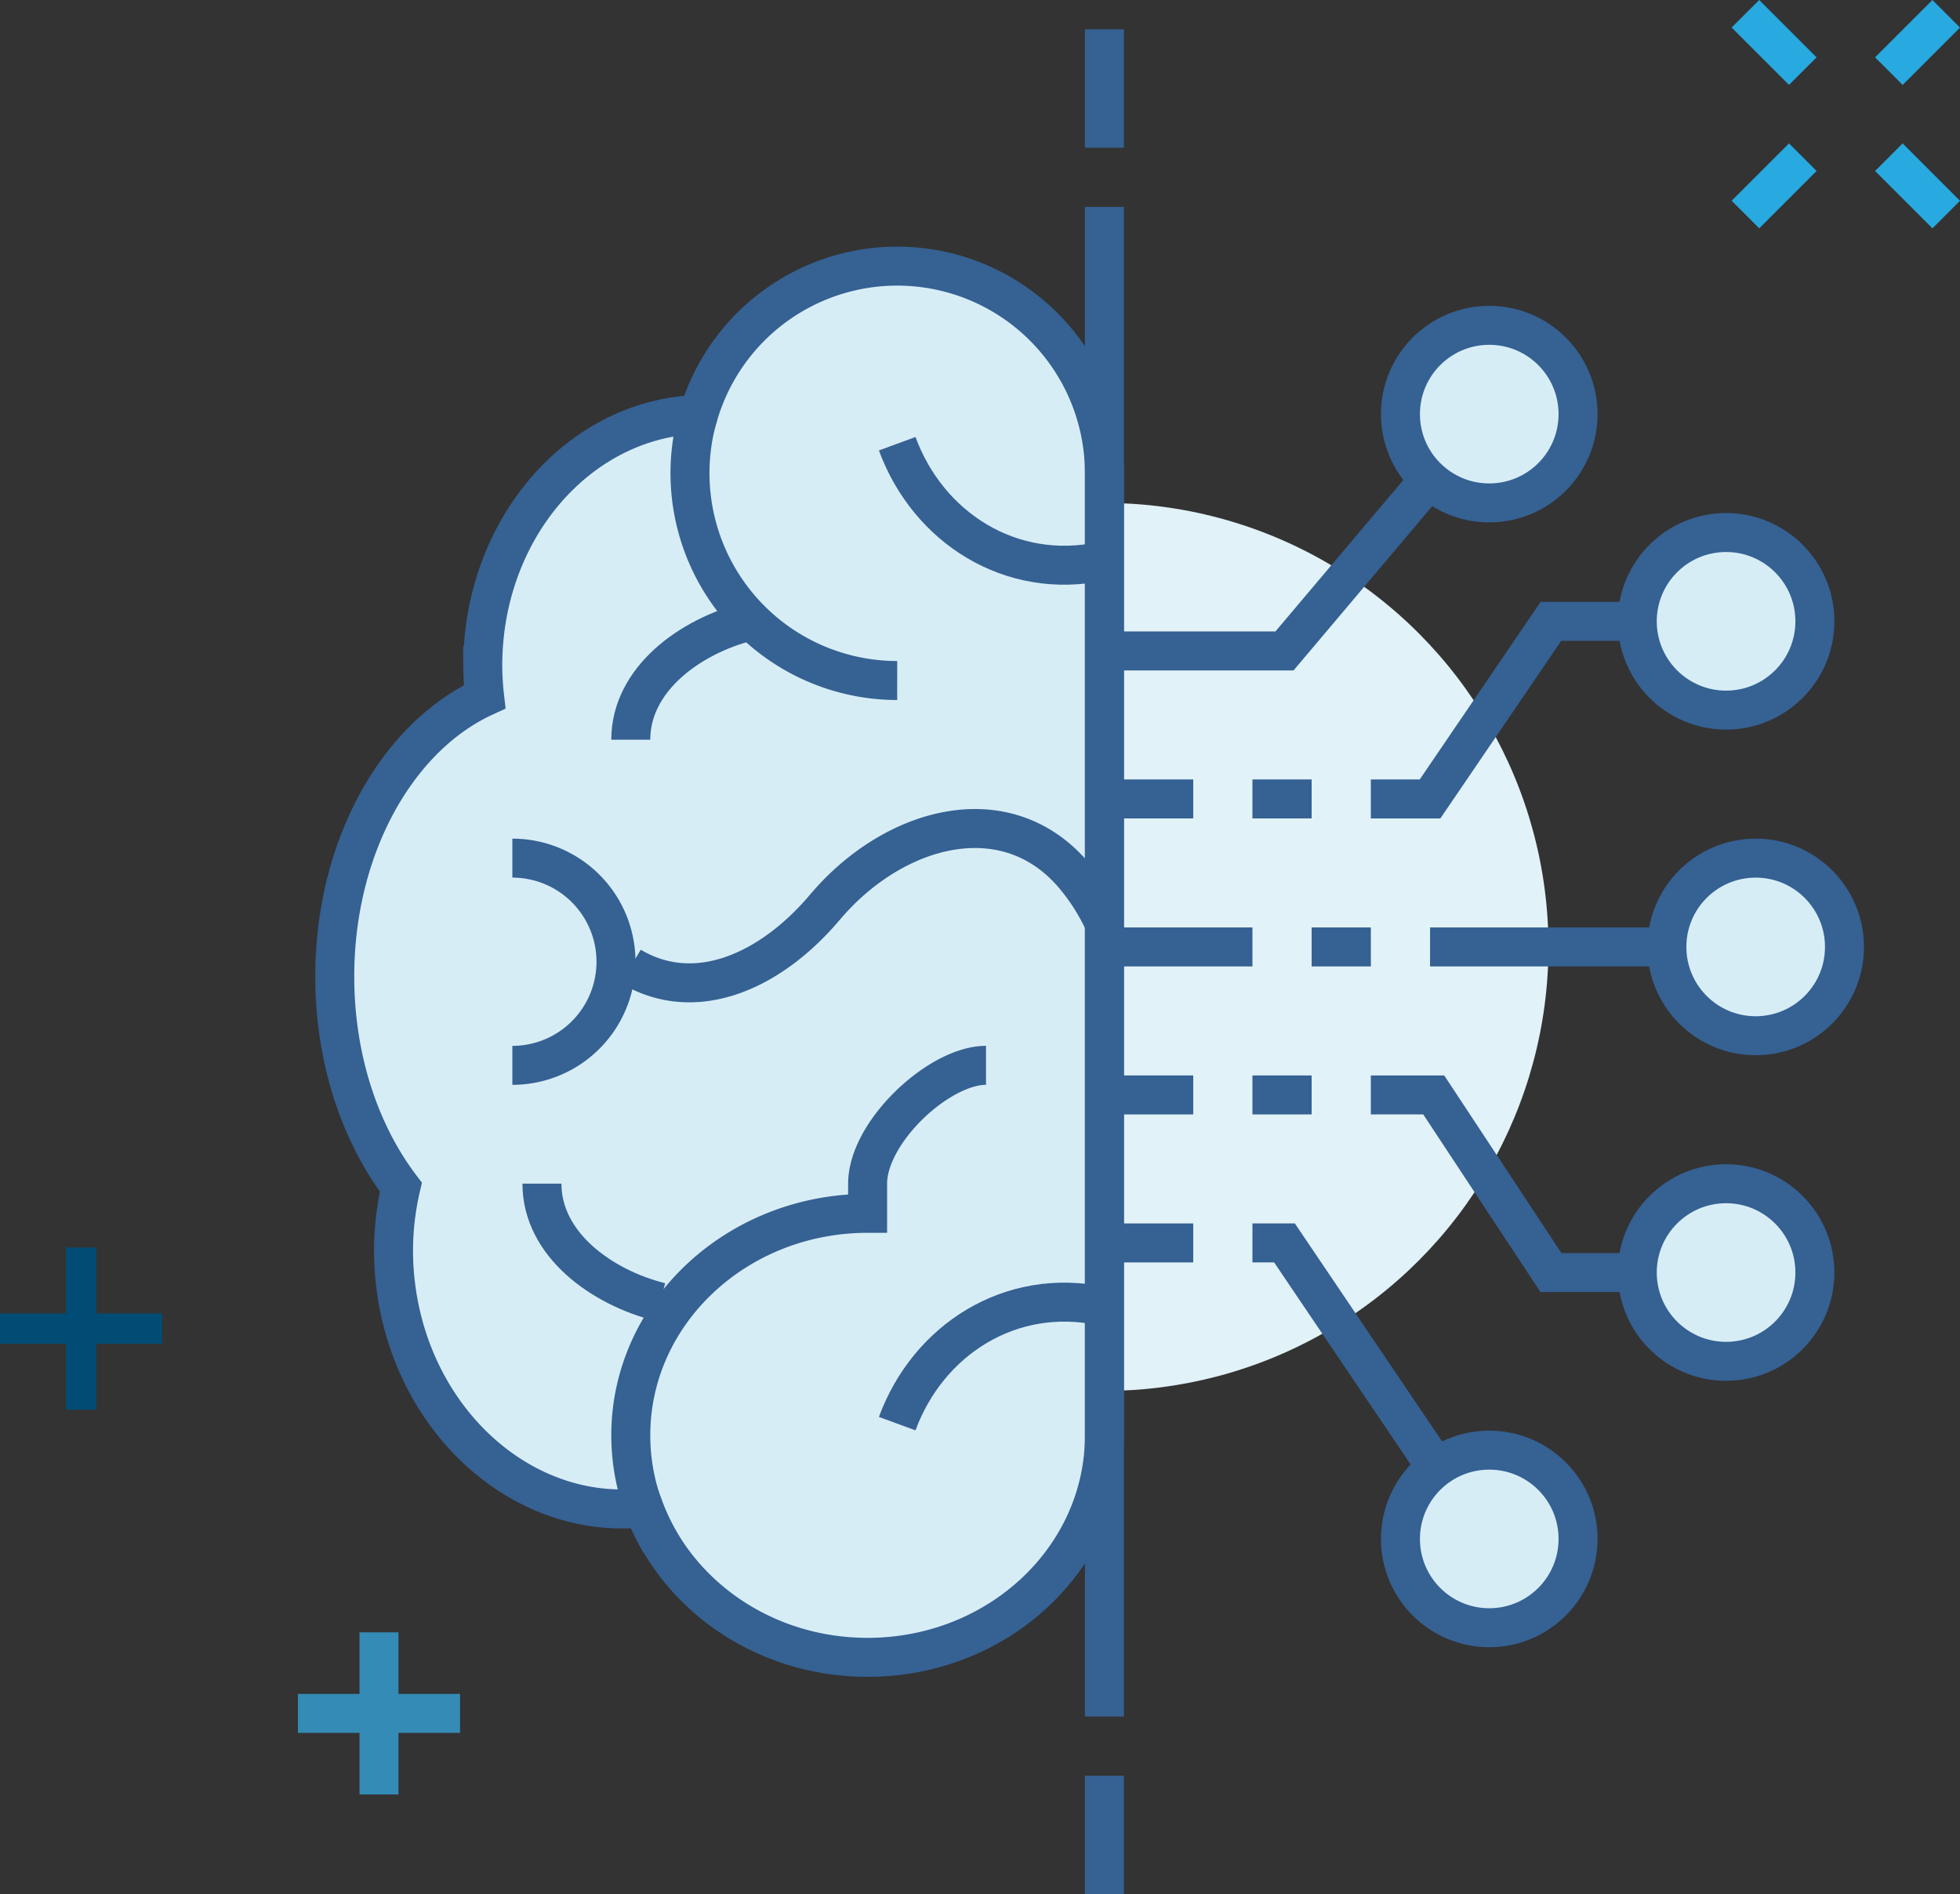
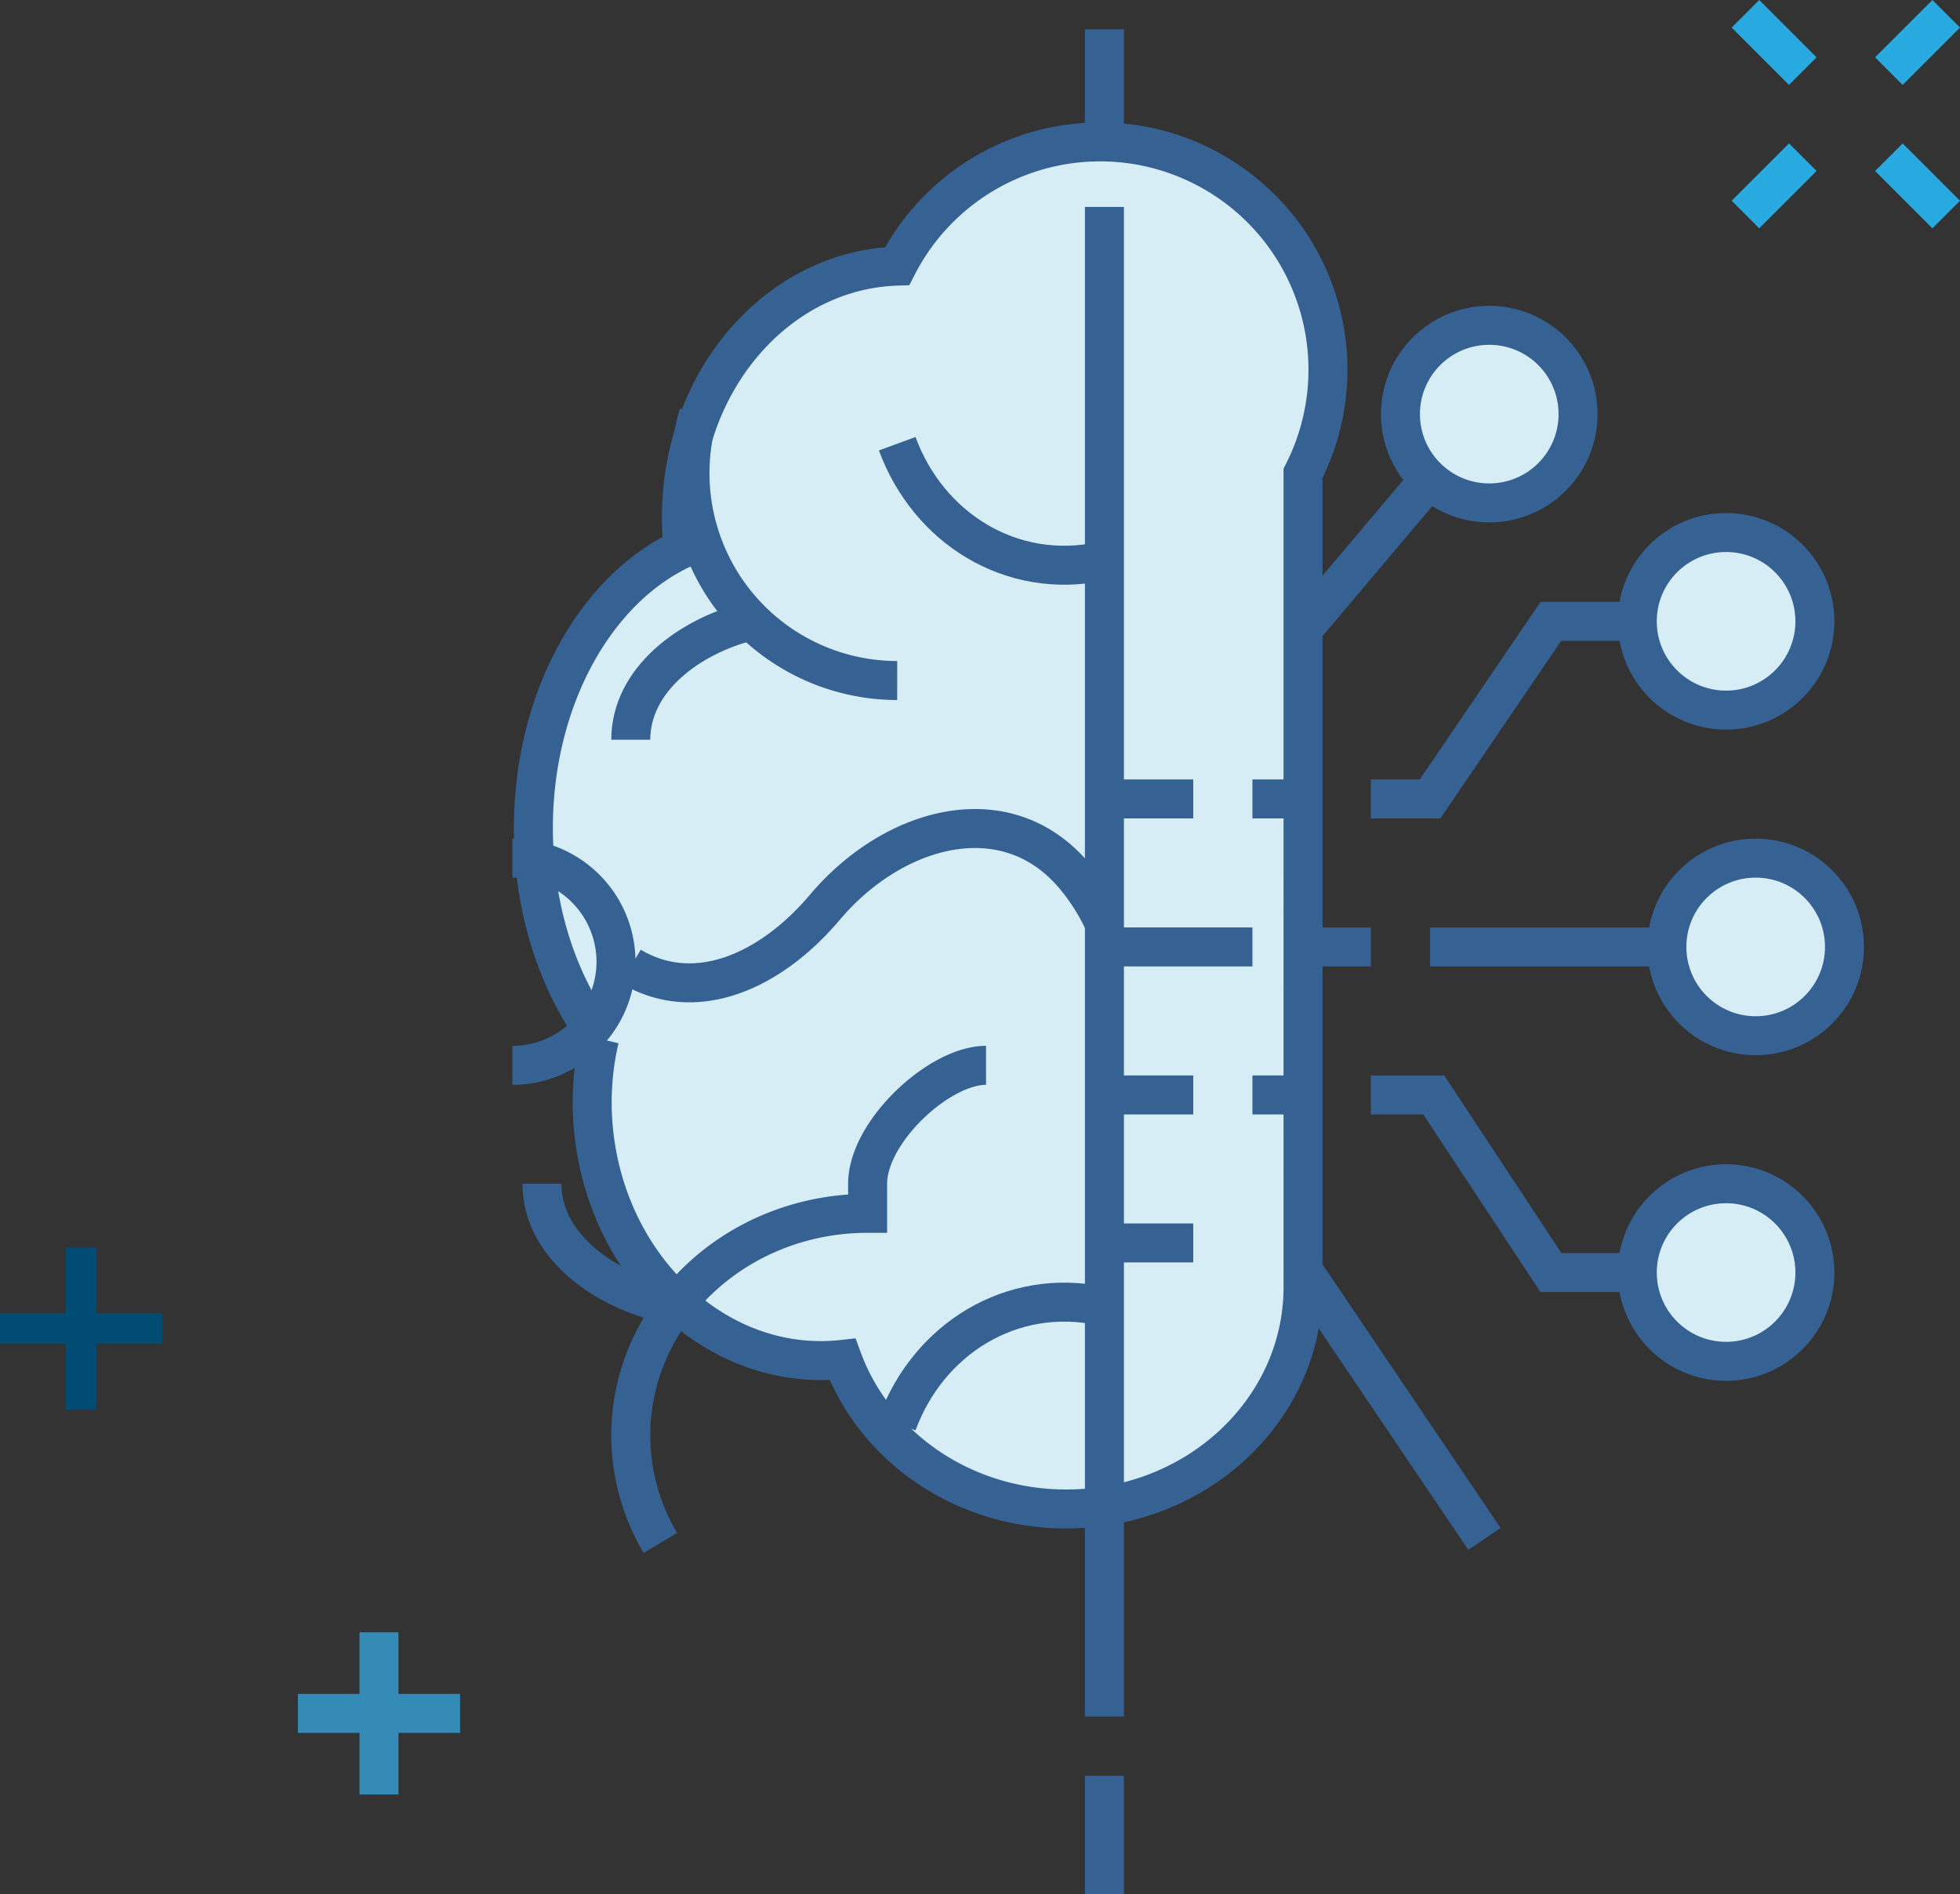
<svg xmlns="http://www.w3.org/2000/svg" width="301.703" height="291.588" viewBox="0 0 301.703 291.588">
  <rect x="0" y="0" width="301.703" height="291.588" fill="#333333" stroke="none" />
  <g id="AIpage_What_Makes_Our_AI_Different_" data-name="AIpage_What Makes Our AI Different?" transform="translate(-13.844 -28.35)">
    <g id="组_81560" data-name="组 81560">
      <g id="组_81556" data-name="组 81556">
        <line id="直线_2443" data-name="直线 2443" y2="24.962" transform="translate(26.325 220.393)" fill="none" stroke="#014c74" stroke-miterlimit="10" stroke-width="4.664" />
        <line id="直线_2444" data-name="直线 2444" x1="24.962" transform="translate(13.844 232.874)" fill="none" stroke="#014c74" stroke-miterlimit="10" stroke-width="4.664" />
      </g>
      <g id="组_81557" data-name="组 81557">
        <line id="直线_2445" data-name="直线 2445" y2="24.962" transform="translate(72.182 279.631)" fill="none" stroke="#348bb5" stroke-miterlimit="10" stroke-width="6" />
        <line id="直线_2446" data-name="直线 2446" x1="24.962" transform="translate(59.701 292.112)" fill="none" stroke="#348bb5" stroke-miterlimit="10" stroke-width="6" />
      </g>
      <g id="组_81558" data-name="组 81558">
        <line id="直线_2447" data-name="直线 2447" x1="8.83" y2="8.83" transform="translate(282.519 52.547)" fill="none" stroke="#28a9e0" stroke-miterlimit="10" stroke-width="6" />
        <line id="直线_2448" data-name="直线 2448" x1="8.83" y2="8.83" transform="translate(304.595 30.471)" fill="none" stroke="#28a9e0" stroke-miterlimit="10" stroke-width="6" />
        <line id="直线_2449" data-name="直线 2449" x2="8.83" y2="8.83" transform="translate(304.595 52.547)" fill="none" stroke="#28a9e0" stroke-miterlimit="10" stroke-width="6" />
        <line id="直线_2450" data-name="直线 2450" x2="8.83" y2="8.83" transform="translate(282.519 30.471)" fill="none" stroke="#28a9e0" stroke-miterlimit="10" stroke-width="6" />
      </g>
    </g>
    <g id="组_81561" data-name="组 81561">
-       <circle id="椭圆_1677" data-name="椭圆 1677" cx="68.351" cy="68.351" r="68.351" transform="translate(115.496 105.771)" fill="#e1f2f8" />
      <path id="路径_30348" data-name="路径 30348" d="M279.539,124H252.578l-18.607,27.341h-9.114" fill="none" stroke="#356193" stroke-miterlimit="10" stroke-width="6" />
      <line id="直线_2455" data-name="直线 2455" x1="50.124" transform="translate(233.972 174.122)" fill="none" stroke="#356193" stroke-miterlimit="10" stroke-width="6" />
      <circle id="椭圆_1678" data-name="椭圆 1678" cx="13.67" cy="13.67" r="13.67" transform="translate(265.869 110.327)" fill="#d7edf6" stroke="#356193" stroke-miterlimit="10" stroke-width="6" />
      <path id="路径_30349" data-name="路径 30349" d="M279.539,224.246H252.578l-18.04-27.341h-9.68" fill="none" stroke="#356193" stroke-miterlimit="10" stroke-width="6" />
      <circle id="椭圆_1679" data-name="椭圆 1679" cx="13.67" cy="13.67" r="13.67" transform="translate(265.869 210.576)" fill="#d7edf6" stroke="#356193" stroke-miterlimit="10" stroke-width="6" />
      <circle id="椭圆_1680" data-name="椭圆 1680" cx="13.67" cy="13.67" r="13.67" transform="translate(270.426 160.452)" fill="#d7edf6" stroke="#356193" stroke-miterlimit="10" stroke-width="6" />
      <path id="路径_30350" data-name="路径 30350" d="M242.345,265.257l-30.777-45.568h-4.936" fill="none" stroke="#356193" stroke-miterlimit="10" stroke-width="6" />
-       <circle id="椭圆_1681" data-name="椭圆 1681" cx="13.67" cy="13.67" r="13.67" transform="translate(229.415 251.587)" fill="#d7edf6" stroke="#356193" stroke-miterlimit="10" stroke-width="6" />
      <path id="路径_30351" data-name="路径 30351" d="M242.345,92.1l-30.777,36.454h-27.72" fill="none" stroke="#356193" stroke-miterlimit="10" stroke-width="6" />
      <circle id="椭圆_1682" data-name="椭圆 1682" cx="13.67" cy="13.67" r="13.67" transform="translate(229.415 78.43)" fill="#d7edf6" stroke="#356193" stroke-miterlimit="10" stroke-width="6" />
-       <path id="路径_30352" data-name="路径 30352" d="M151.95,69.316a31.9,31.9,0,0,0-30.574,22.839c-18.429.577-33.221,17.651-33.221,38.678a43.852,43.852,0,0,0,.288,4.786c-13.416,6.152-23.071,23.084-23.071,43.06,0,12.693,3.9,24.164,10.179,32.426a43.1,43.1,0,0,0-.841,14.767c2.439,21.205,19.551,36.656,38.251,34.583,4.936,13.394,18.468,23.029,34.432,23.029,20.133,0,36.454-15.3,36.454-34.176V101.214A31.9,31.9,0,0,0,151.95,69.316Z" fill="#d7edf6" stroke="#356193" stroke-miterlimit="10" stroke-width="6" />
+       <path id="路径_30352" data-name="路径 30352" d="M151.95,69.316c-18.429.577-33.221,17.651-33.221,38.678a43.852,43.852,0,0,0,.288,4.786c-13.416,6.152-23.071,23.084-23.071,43.06,0,12.693,3.9,24.164,10.179,32.426a43.1,43.1,0,0,0-.841,14.767c2.439,21.205,19.551,36.656,38.251,34.583,4.936,13.394,18.468,23.029,34.432,23.029,20.133,0,36.454-15.3,36.454-34.176V101.214A31.9,31.9,0,0,0,151.95,69.316Z" fill="#d7edf6" stroke="#356193" stroke-miterlimit="10" stroke-width="6" />
      <path id="路径_30353" data-name="路径 30353" d="M151.95,133.111A31.925,31.925,0,0,1,121.374,92.1" fill="none" stroke="#356193" stroke-miterlimit="10" stroke-width="6" />
      <path id="路径_30354" data-name="路径 30354" d="M110.939,177.125c9.976,5.961,21.562.74,29.883-9.114,10.52-12.457,27.851-17.312,38.371-4.855a32.111,32.111,0,0,1,4.654,7.38" fill="none" stroke="#356193" stroke-miterlimit="10" stroke-width="6" />
      <path id="路径_30355" data-name="路径 30355" d="M183.435,114.747c-14.018,2.985-26.738-5.179-31.485-18.09" fill="none" stroke="#356193" stroke-miterlimit="10" stroke-width="6" />
      <path id="路径_30356" data-name="路径 30356" d="M183.435,229.418c-14.018-2.985-26.738,5.18-31.485,18.09" fill="none" stroke="#356193" stroke-miterlimit="10" stroke-width="6" />
      <path id="路径_30357" data-name="路径 30357" d="M129.174,123.991c-9.121,2.285-18.235,8.93-18.235,18.234" fill="none" stroke="#356193" stroke-miterlimit="10" stroke-width="6" />
      <path id="路径_30358" data-name="路径 30358" d="M115.5,228.8c-9.122-2.285-18.235-8.93-18.235-18.234" fill="none" stroke="#356193" stroke-miterlimit="10" stroke-width="6" />
      <path id="路径_30359" data-name="路径 30359" d="M115.5,265.87a32.371,32.371,0,0,1-4.559-16.562c0-18.874,16.321-34.175,36.454-34.175,0-1.442,0-2.926,0-4.557,0-7.974,10.987-18.227,18.227-18.227" fill="none" stroke="#356193" stroke-miterlimit="10" stroke-width="6" />
      <path id="路径_30360" data-name="路径 30360" d="M92.712,160.452a15.949,15.949,0,1,1,0,31.9" fill="none" stroke="#356193" stroke-miterlimit="10" stroke-width="6" />
      <line id="直线_2456" data-name="直线 2456" x2="13.67" transform="translate(183.847 151.338)" fill="none" stroke="#356193" stroke-miterlimit="10" stroke-width="6" />
      <line id="直线_2457" data-name="直线 2457" x2="9.114" transform="translate(206.631 151.338)" fill="none" stroke="#356193" stroke-miterlimit="10" stroke-width="6" />
      <line id="直线_2458" data-name="直线 2458" x1="9.114" transform="translate(206.631 196.906)" fill="none" stroke="#356193" stroke-miterlimit="10" stroke-width="6" />
      <line id="直线_2459" data-name="直线 2459" x1="13.67" transform="translate(183.847 196.906)" fill="none" stroke="#356193" stroke-miterlimit="10" stroke-width="6" />
      <line id="直线_2460" data-name="直线 2460" x2="13.67" transform="translate(183.847 219.689)" fill="none" stroke="#356193" stroke-miterlimit="10" stroke-width="6" />
      <line id="直线_2461" data-name="直线 2461" x2="22.784" transform="translate(183.847 174.122)" fill="none" stroke="#356193" stroke-miterlimit="10" stroke-width="6" />
      <line id="直线_2462" data-name="直线 2462" x2="9.114" transform="translate(215.745 174.122)" fill="none" stroke="#356193" stroke-miterlimit="10" stroke-width="6" />
      <line id="直线_2463" data-name="直线 2463" y2="232.394" transform="translate(183.847 60.203)" fill="none" stroke="#356193" stroke-miterlimit="10" stroke-width="6" />
      <line id="直线_2464" data-name="直线 2464" y1="18.227" transform="translate(183.847 32.862)" fill="none" stroke="#356193" stroke-miterlimit="10" stroke-width="6" />
      <line id="直线_2465" data-name="直线 2465" y2="18.227" transform="translate(183.847 301.711)" fill="none" stroke="#356193" stroke-miterlimit="10" stroke-width="6" />
    </g>
  </g>
</svg>